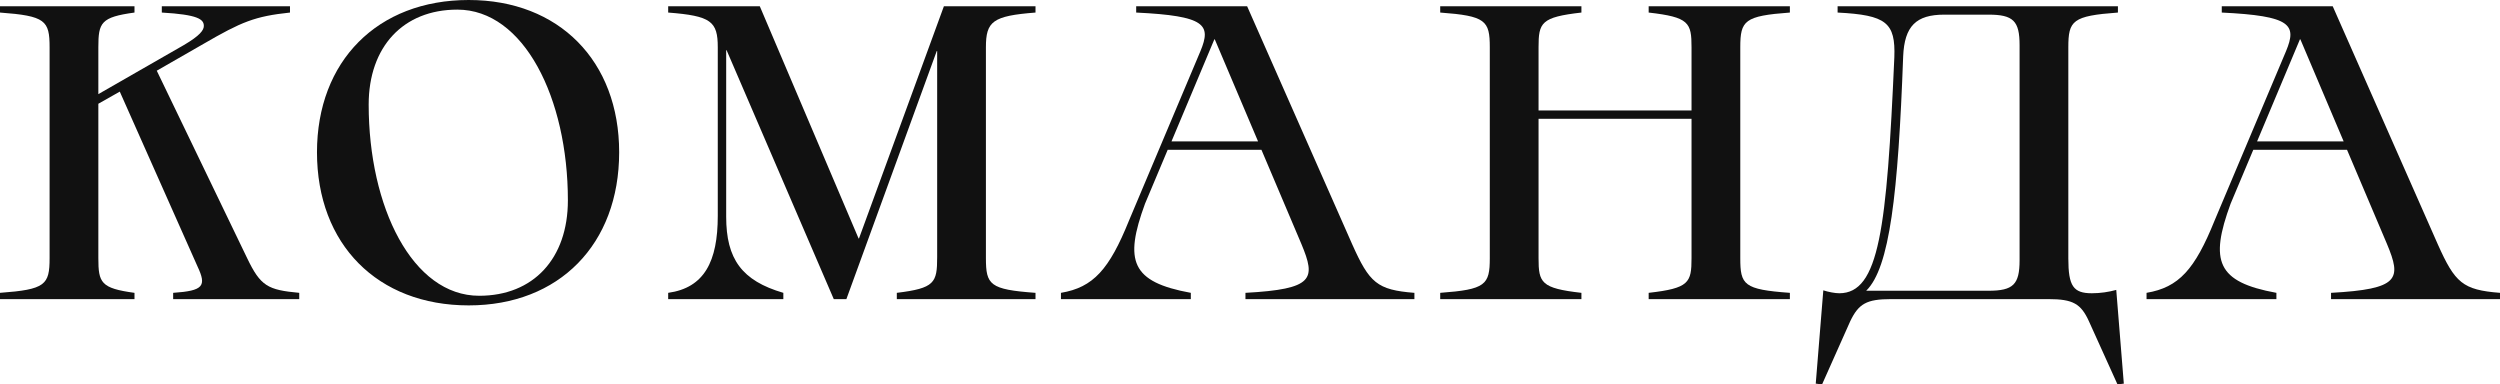
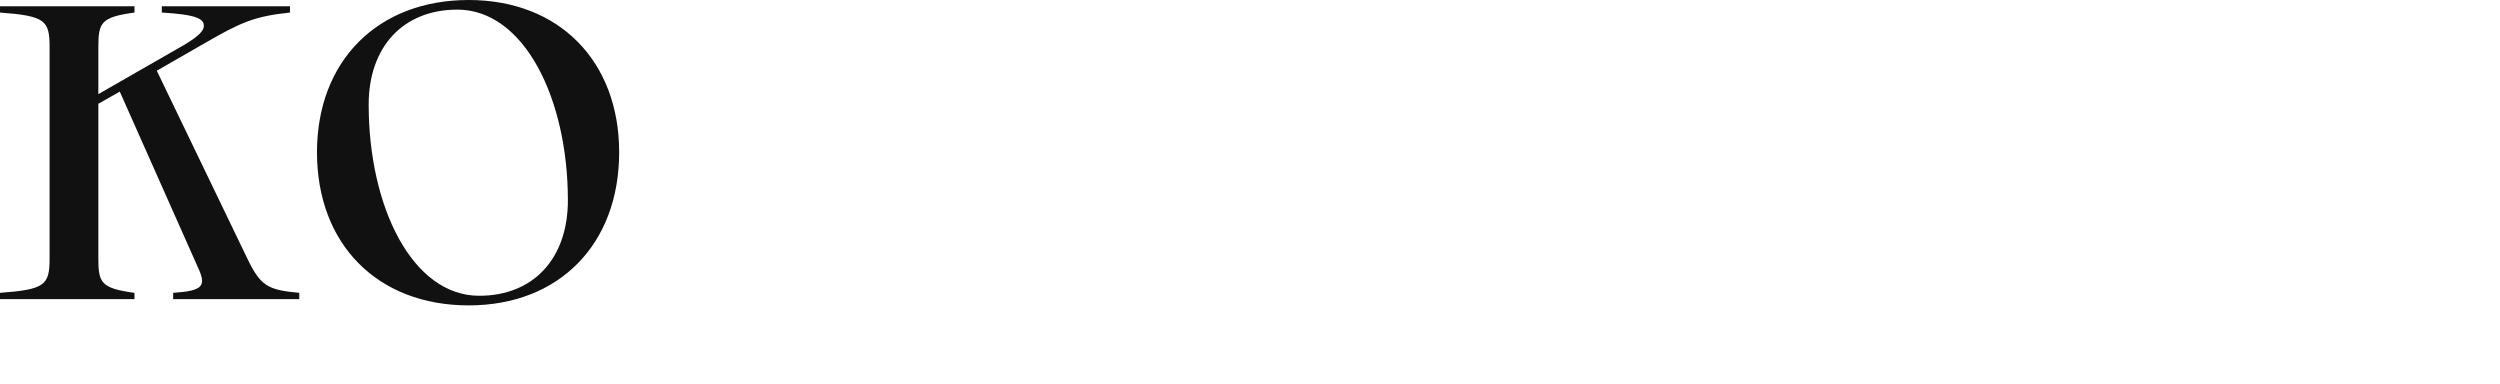
<svg xmlns="http://www.w3.org/2000/svg" width="1229" height="189" viewBox="0 0 1229 189" fill="none">
  <path d="M77.066 34.756L121.487 126.891C128.099 140.67 131.611 142.521 147.107 143.961V147.046H85.124V143.961C99.999 142.933 101.652 140.67 97.107 131.004L58.884 45.039L48.347 51.003V126.891C48.347 139.025 49.587 141.699 66.115 143.961V147.046H0V143.961C22.314 142.316 24.38 140.053 24.38 126.891V23.239C24.38 10.077 22.314 7.815 0 6.17V3.085H66.115V6.17C49.587 8.432 48.347 11.106 48.347 23.239V46.273L90.289 22.211C98.347 17.481 100.206 14.807 100.206 12.751C100.206 9.46 97.314 7.198 79.545 6.17V3.085H142.561V6.17C125.206 8.021 118.801 10.694 99.999 21.594L77.066 34.756Z" fill="#111111" />
  <path d="M230.414 150.131C185.58 150.131 155.828 120.104 155.828 74.86C155.828 30.026 185.58 0 230.414 0C274.836 0 304.381 30.026 304.381 74.86C304.381 120.104 274.836 150.131 230.414 150.131ZM235.58 145.4C262.232 145.4 279.174 127.097 279.174 98.51C279.174 48.124 257.48 4.73 224.836 4.73C198.183 4.73 181.241 23.034 181.241 51.415C181.241 101.801 202.729 145.4 235.58 145.4Z" fill="#111111" />
-   <path d="M385.09 147.046H328.478V143.961C346.247 141.493 352.858 128.536 352.858 106.12V23.239C352.858 10.489 349.553 7.815 328.478 6.17V3.085H373.52L422.073 117.225H422.28L464.015 3.085H509.056V6.17C487.982 7.815 484.676 10.489 484.676 23.239V126.891C484.676 140.053 486.535 142.316 509.056 143.961V147.046H440.875V143.961C459.469 141.699 460.709 139.025 460.709 126.48V25.09H460.503L416.081 147.046H409.883L357.197 24.679H356.991V106.531C356.991 127.303 364.635 137.997 385.09 143.961V147.046Z" fill="#111111" />
-   <path d="M613.092 3.085L664.745 120.104C673.216 139.025 676.935 142.521 695.323 143.961V147.046H612.266V143.961C645.944 142.11 646.977 137.174 639.745 119.899L620.117 73.626H574.043L562.886 100.156C552.556 128.331 556.068 138.614 585.407 143.961V147.046H521.564V143.961C537.473 141.287 545.324 132.444 555.035 108.382L590.159 25.09C595.531 12.134 592.638 7.815 558.547 6.17V3.085H613.092ZM596.977 19.332L575.903 69.513H618.464L597.183 19.332H596.977Z" fill="#111111" />
-   <path d="M777.425 147.046H708.004V143.961C730.318 142.316 732.384 140.053 732.384 126.891V23.239C732.384 10.077 730.318 7.815 708.004 6.17V3.085H777.425V6.17C757.591 8.432 756.351 11.106 756.351 23.239V54.294H831.557V23.239C831.557 11.106 830.318 8.432 810.483 6.17V3.085H879.904V6.17C857.59 7.815 855.524 10.077 855.524 23.239V126.891C855.524 140.053 857.177 142.316 879.904 143.961V147.046H810.483V143.961C830.318 141.699 831.557 139.025 831.557 126.891V58.407H756.351V126.891C756.351 139.025 757.591 141.699 777.425 143.961V147.046Z" fill="#111111" />
-   <path d="M909.562 157.946L895.719 189L892.62 188.589L896.339 142.727C898.819 143.55 902.124 144.166 904.19 144.166C923.818 144.166 927.537 112.495 931.256 28.175C931.876 11.106 927.331 7.404 903.364 6.17V3.085H1041.17V6.17C1018.86 7.815 1016.79 10.077 1016.79 23.239V127.097C1016.79 140.67 1019.27 144.166 1028.36 144.166C1032.5 144.166 1036.63 143.55 1040.35 142.521L1044.07 188.589L1040.97 189L1026.92 157.946C1022.99 149.308 1019.07 147.046 1007.08 147.046H929.604C917.62 147.046 913.695 149.308 909.562 157.946ZM917.414 142.933H977.537C989.727 142.933 992.826 139.848 992.826 127.919V22.211C992.826 10.283 989.727 7.198 977.537 7.198H955.843C942 7.198 936.215 12.751 935.595 27.764C933.116 95.425 928.984 131.621 917.414 142.933Z" fill="#111111" />
-   <path d="M1146.77 3.085L1198.42 120.104C1206.89 139.025 1210.61 142.521 1229 143.961V147.046H1145.94V143.961C1179.62 142.11 1180.65 137.174 1173.42 119.899L1153.79 73.626H1107.72L1096.56 100.156C1086.23 128.331 1089.74 138.614 1119.08 143.961V147.046H1055.24V143.961C1071.15 141.287 1079 132.444 1088.71 108.382L1123.84 25.09C1129.21 12.134 1126.31 7.815 1092.22 6.17V3.085H1146.77ZM1130.65 19.332L1109.58 69.513H1152.14L1130.86 19.332H1130.65Z" fill="#111111" />
</svg>